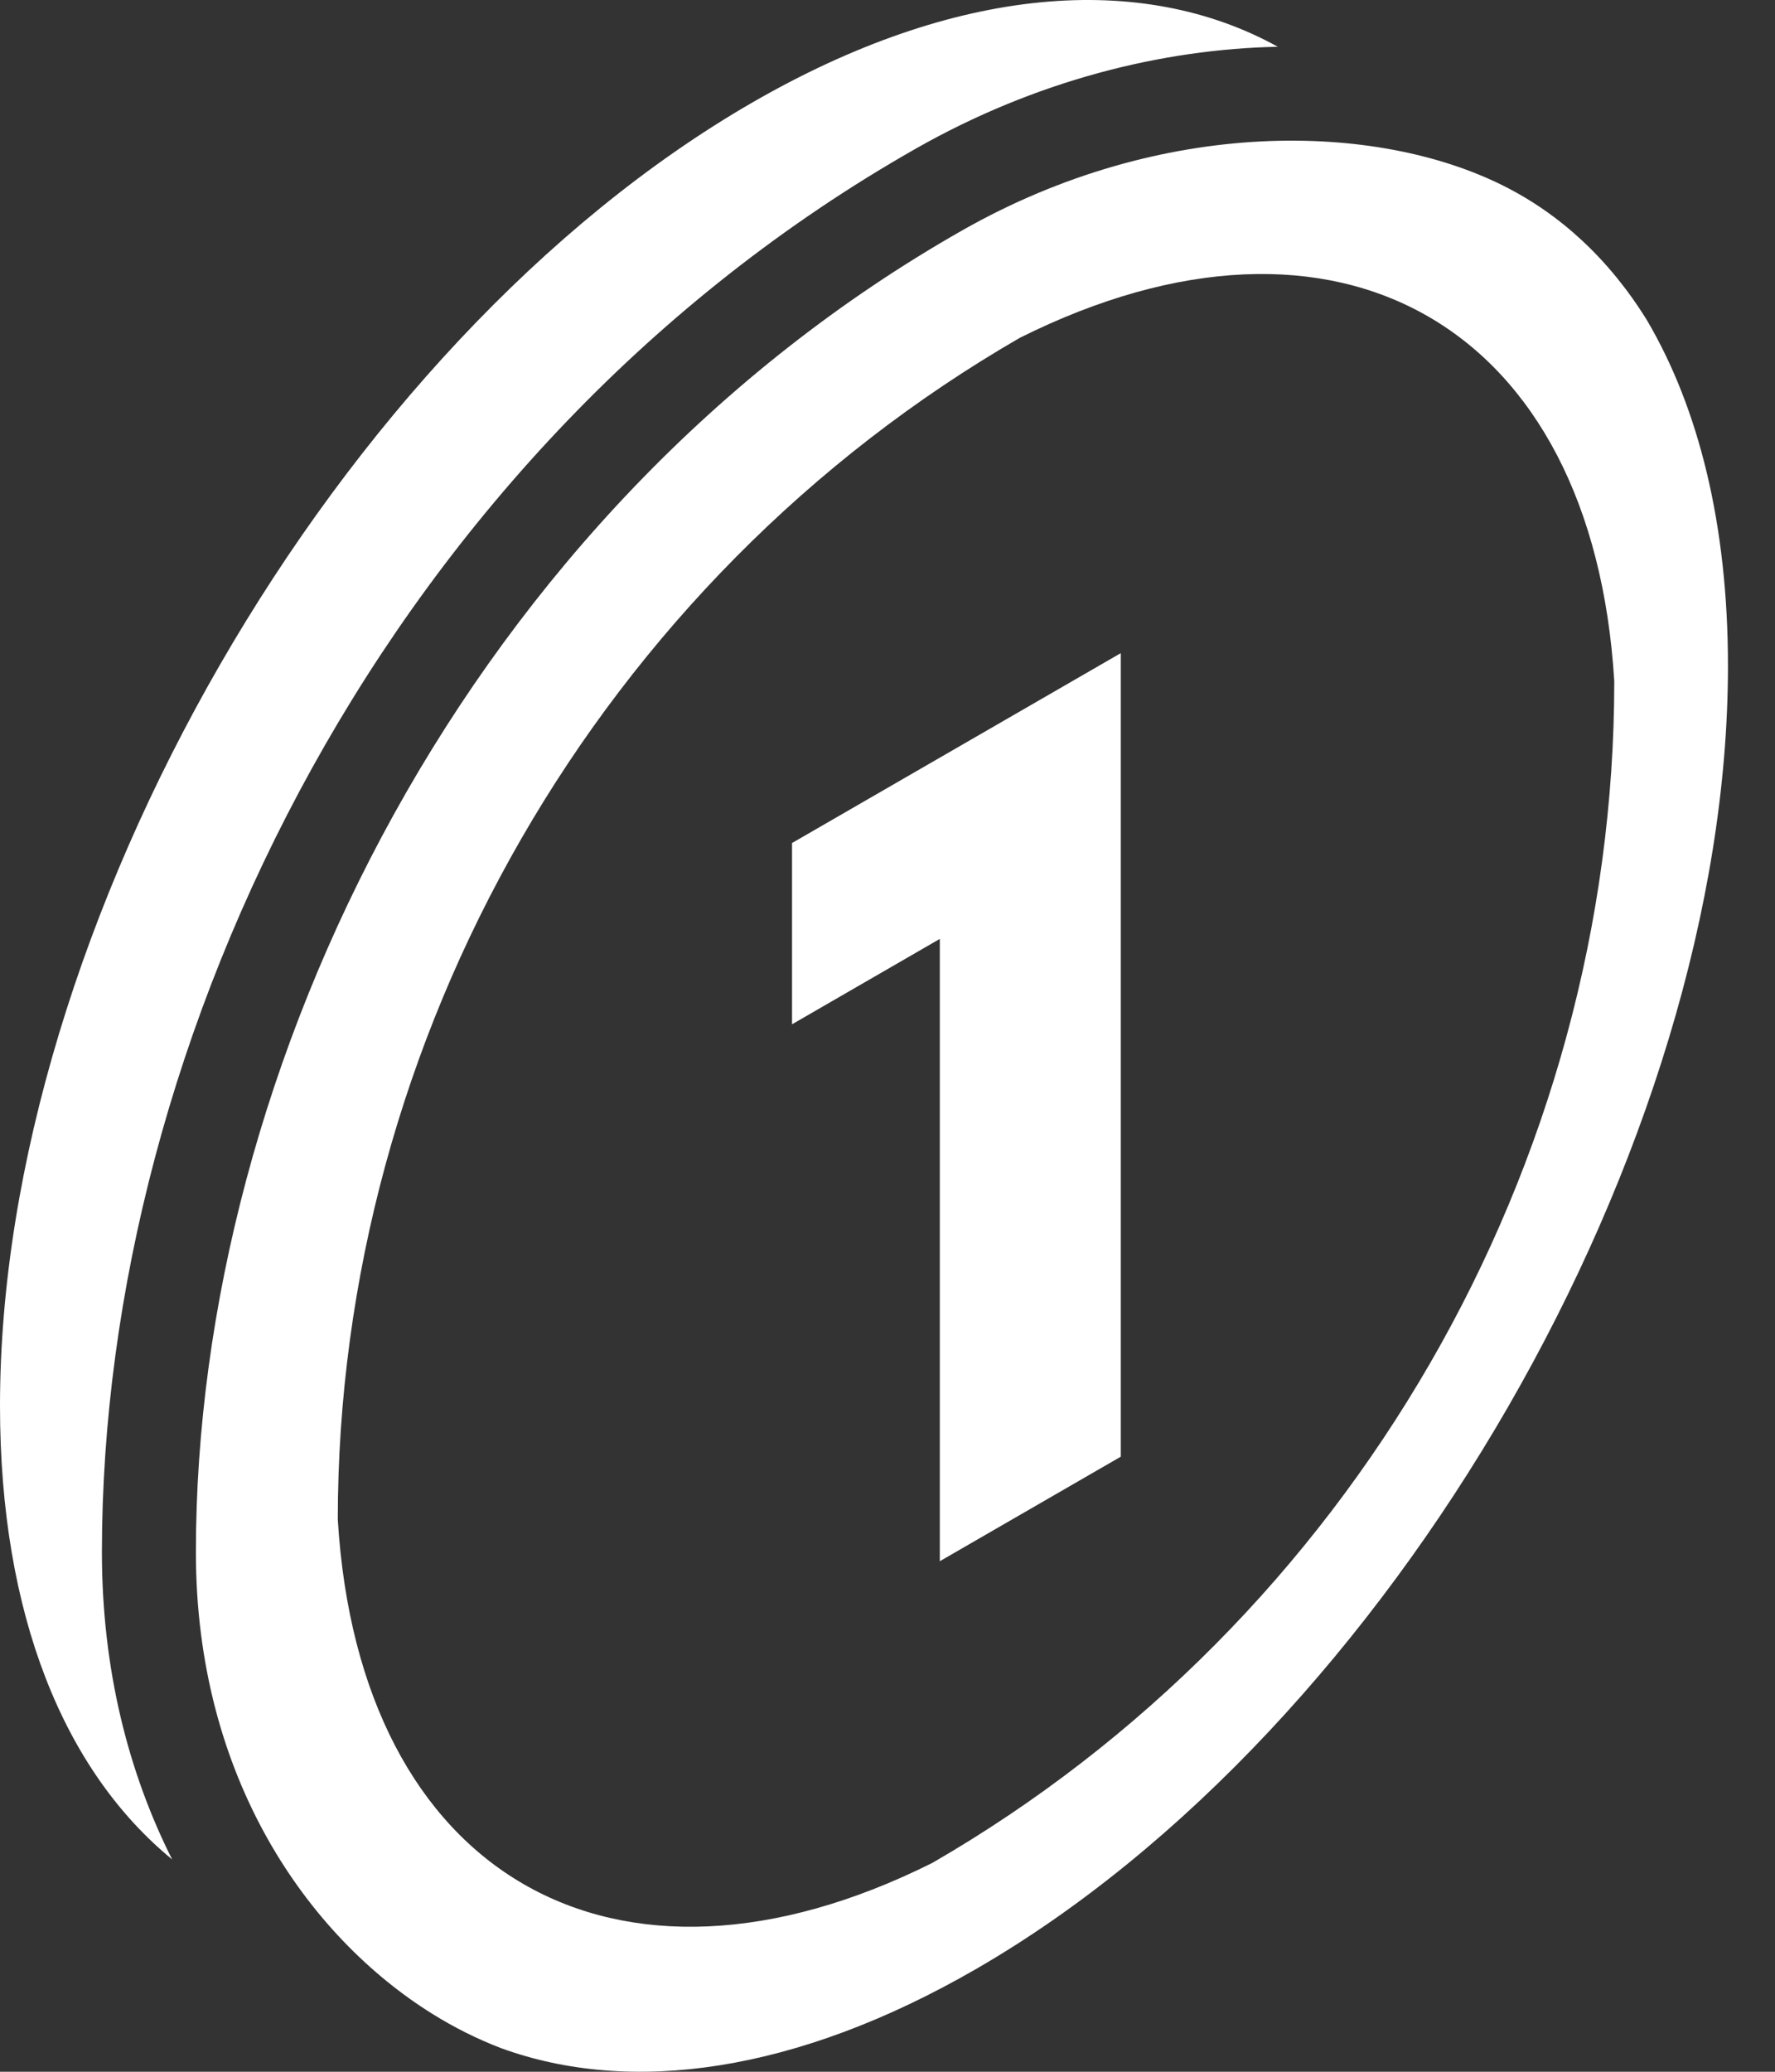
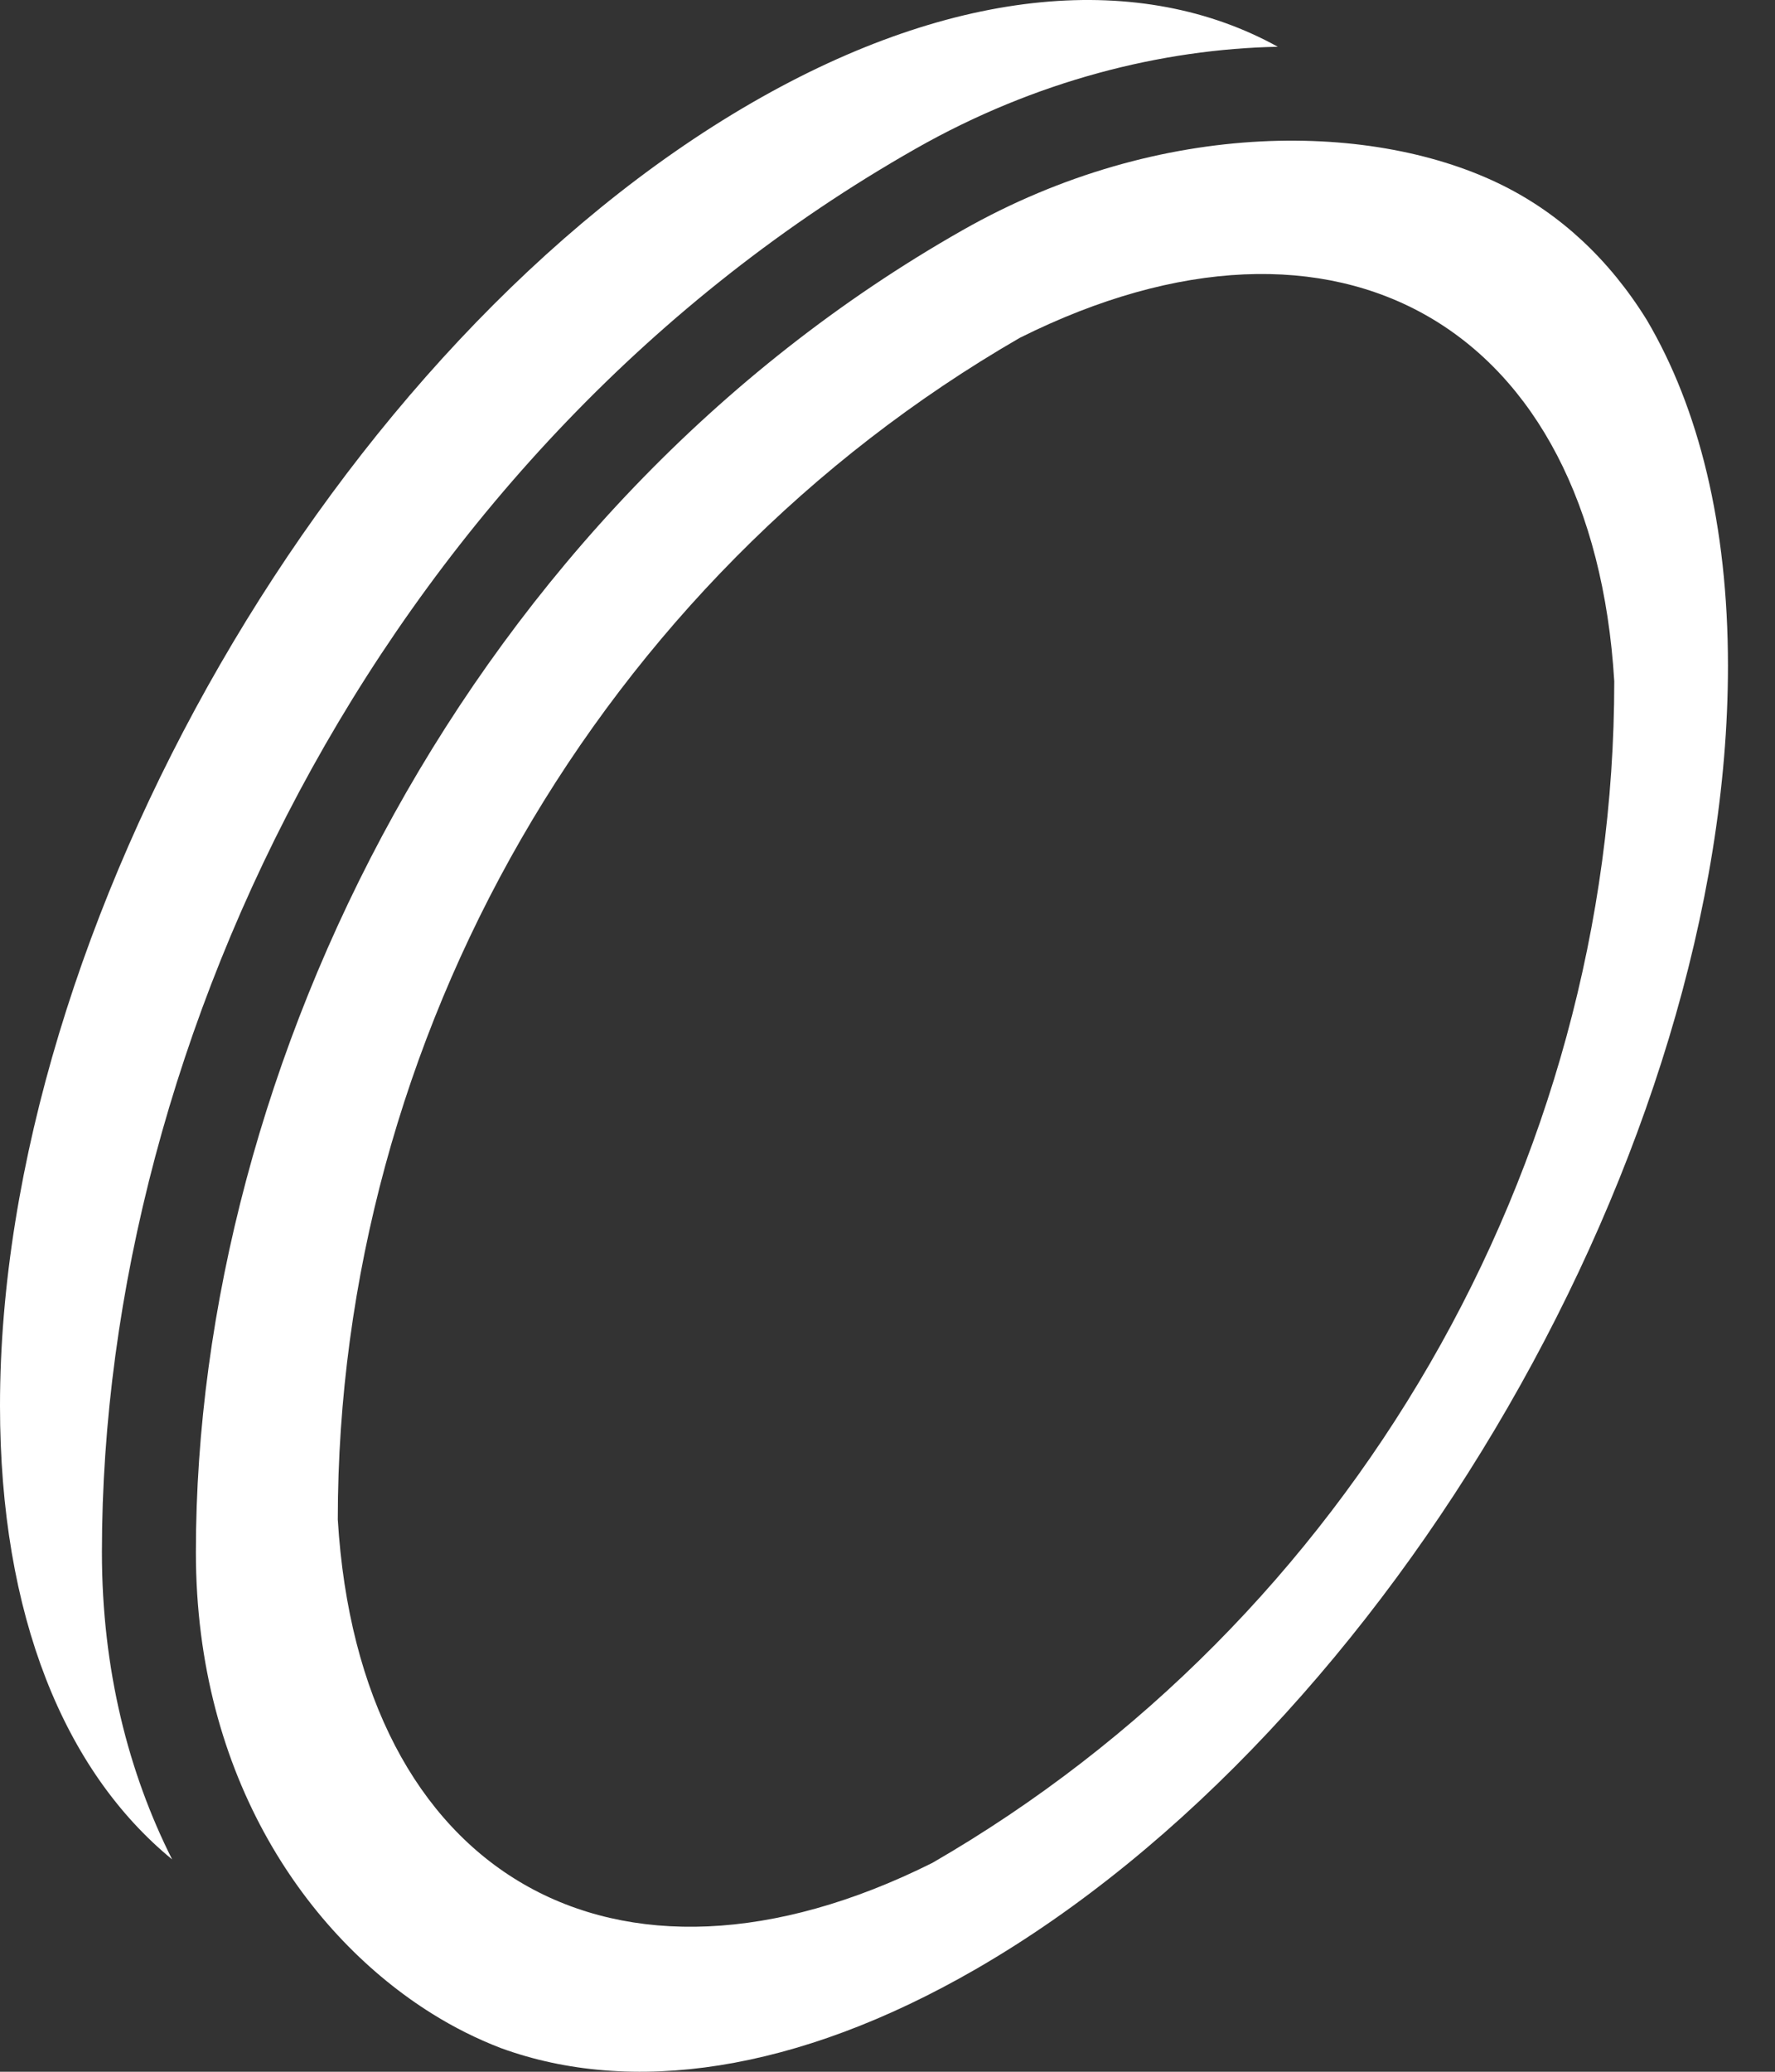
<svg xmlns="http://www.w3.org/2000/svg" fill="none" height="100%" overflow="visible" preserveAspectRatio="none" style="display: block;" viewBox="0 0 36 42" width="100%">
  <rect x="0" y="0" width="36" height="42" fill="#333333" stroke="none" />
  <g id="Icon">
    <path d="M15.25 2.083C6.828 6.946 0 18.772 0 28.497C0 32.757 1.31 35.908 3.491 37.695C2.611 35.947 2.067 33.858 2.067 31.468C2.067 20.985 7.918 9.064 18.576 3.012C21.005 1.633 23.566 0.996 25.916 0.948C23.166 -0.572 19.402 -0.314 15.25 2.083Z" fill="white" />
-     <path d="M19.061 31.65L22.731 29.531V13.241L16.064 17.09V20.765L19.061 19.034V31.65Z" fill="white" />
    <path clip-rule="evenodd" d="M19.796 39.917C16.141 42.027 12.787 42.479 10.161 41.521C9.669 41.332 9.204 41.098 8.767 40.825C6.262 39.265 3.973 36.058 3.973 31.468C3.973 21.607 9.509 10.353 19.518 4.669C23.579 2.363 27.916 2.471 30.502 3.771C31.643 4.344 32.636 5.252 33.402 6.49C34.453 8.274 35.046 10.637 35.046 13.503C35.046 23.228 28.218 35.054 19.796 39.917ZM6.851 30.805C7.288 38.011 12.45 40.992 18.909 37.766C27.375 32.878 32.74 23.651 32.74 13.81C32.303 6.604 27.141 3.624 20.683 6.849C12.161 11.769 6.851 21.029 6.851 30.805Z" fill="white" fill-rule="evenodd" />
  </g>
</svg>